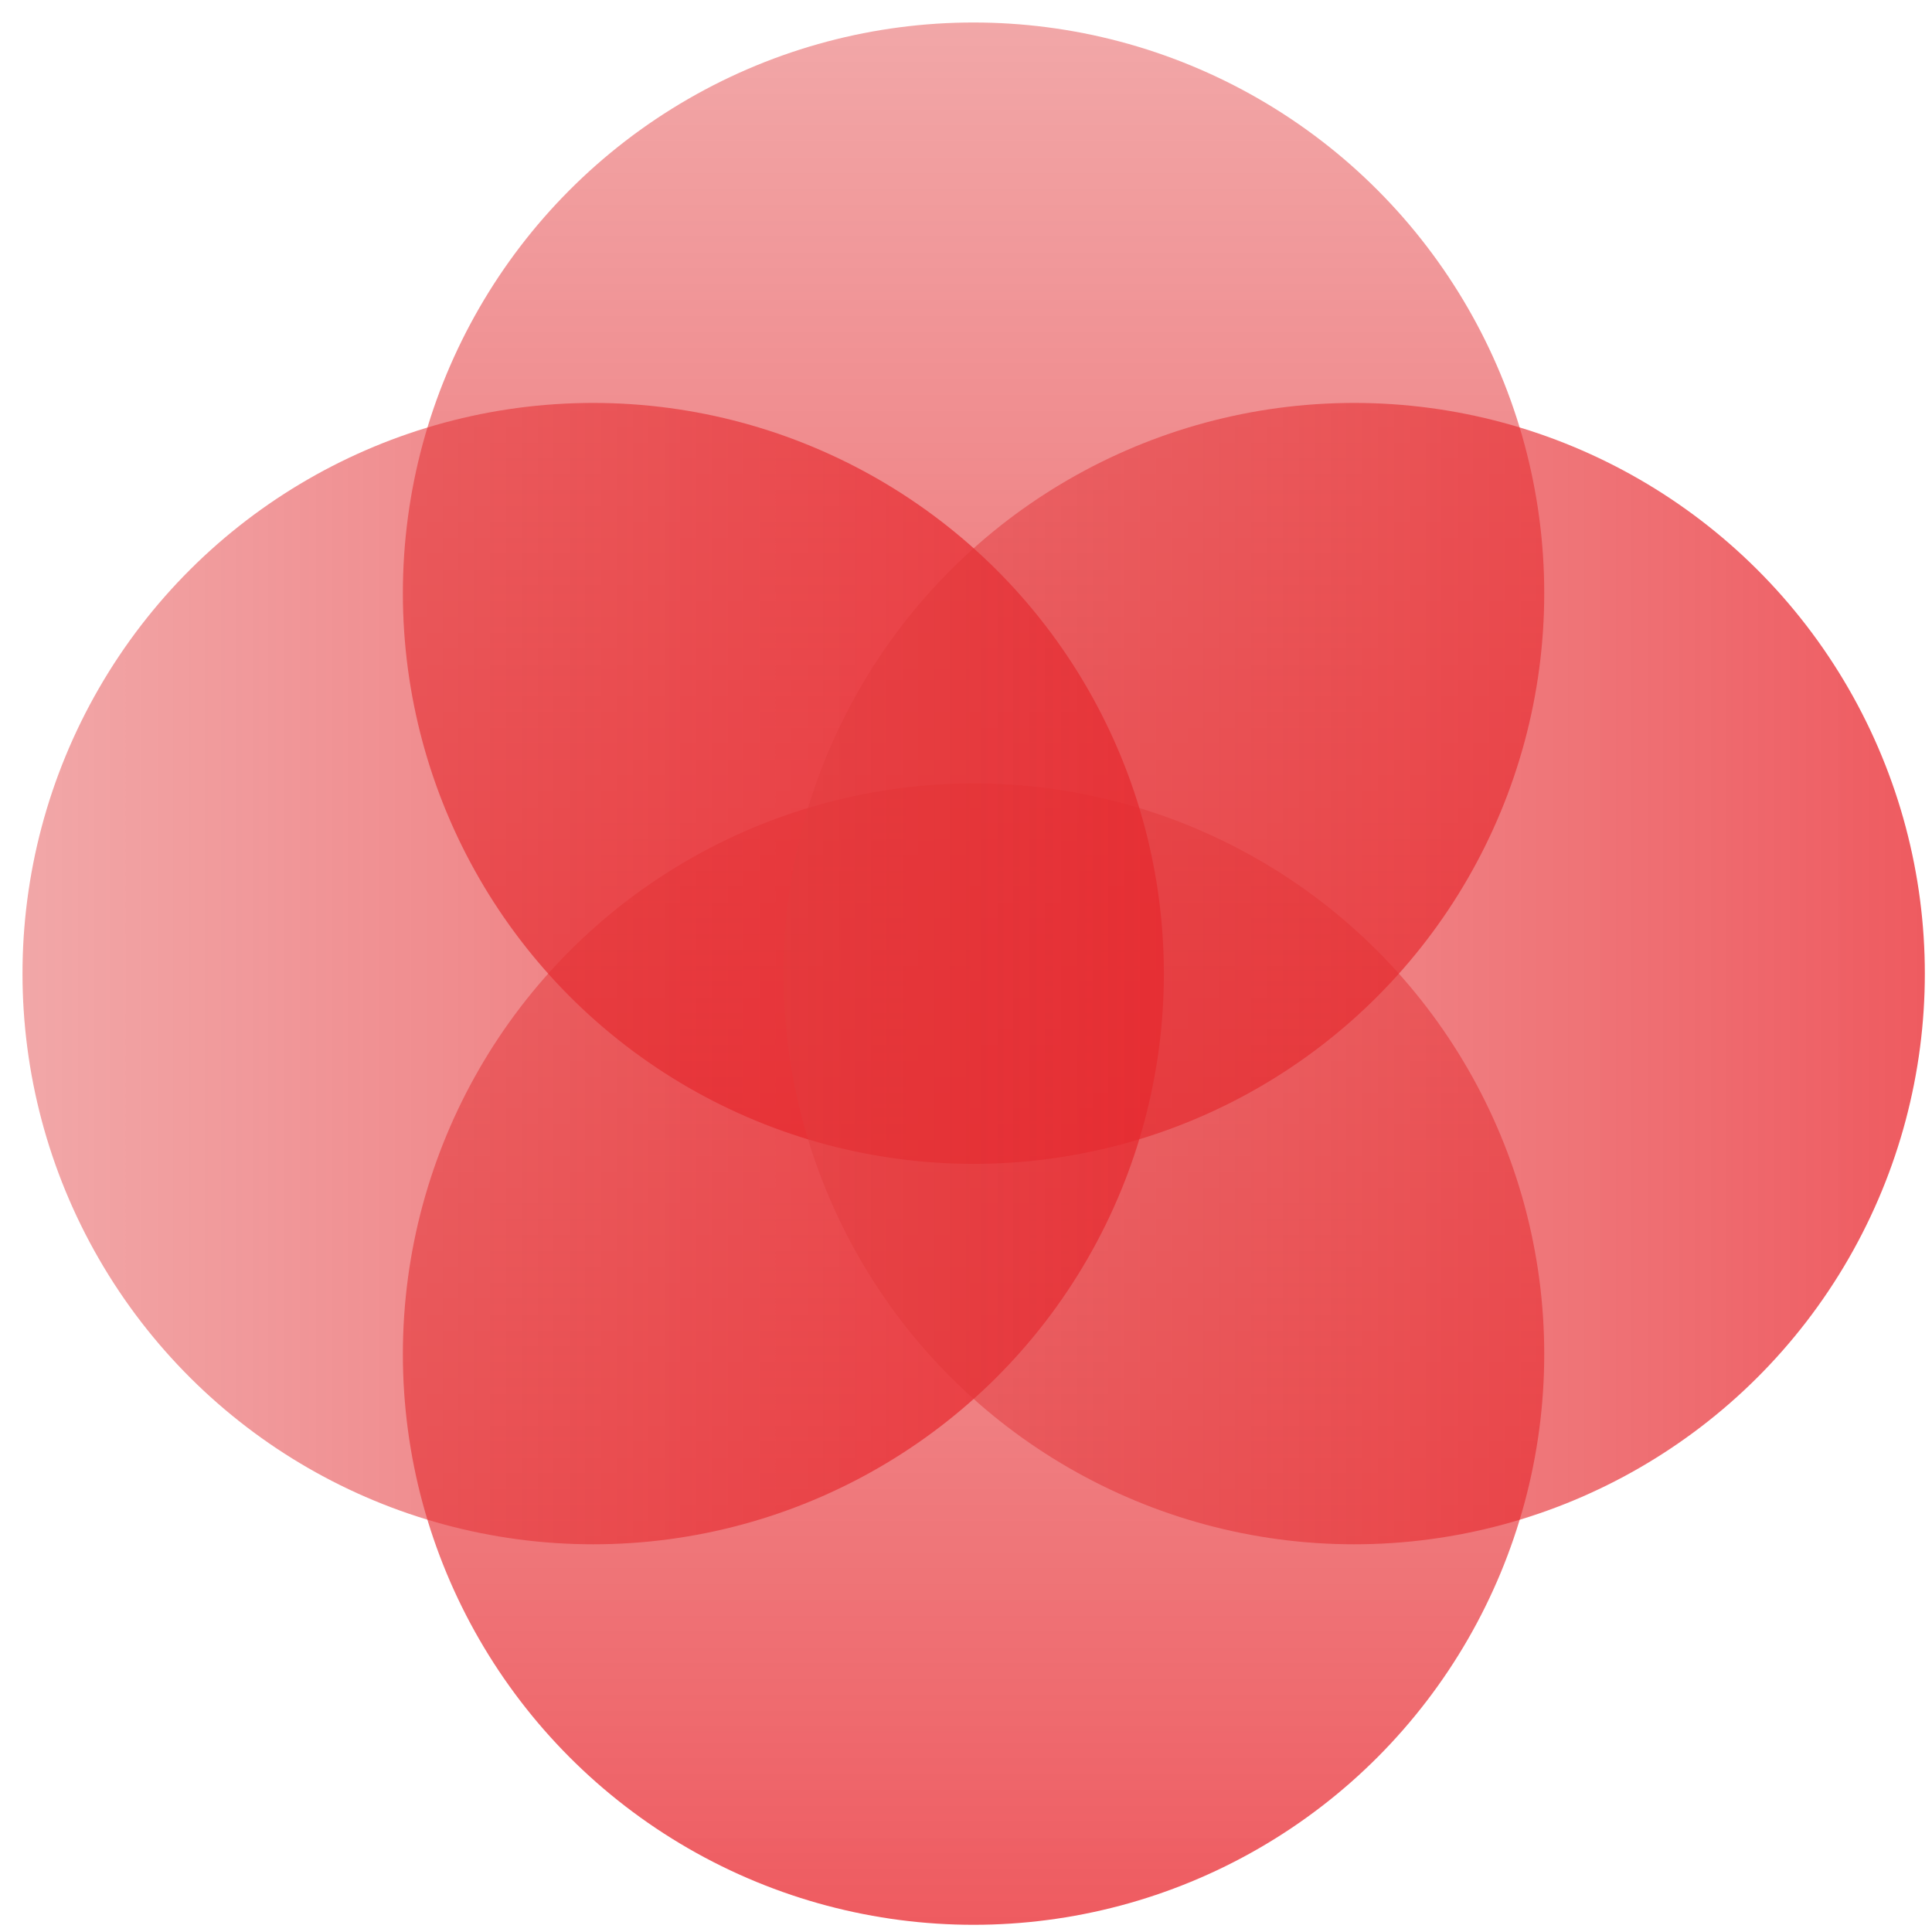
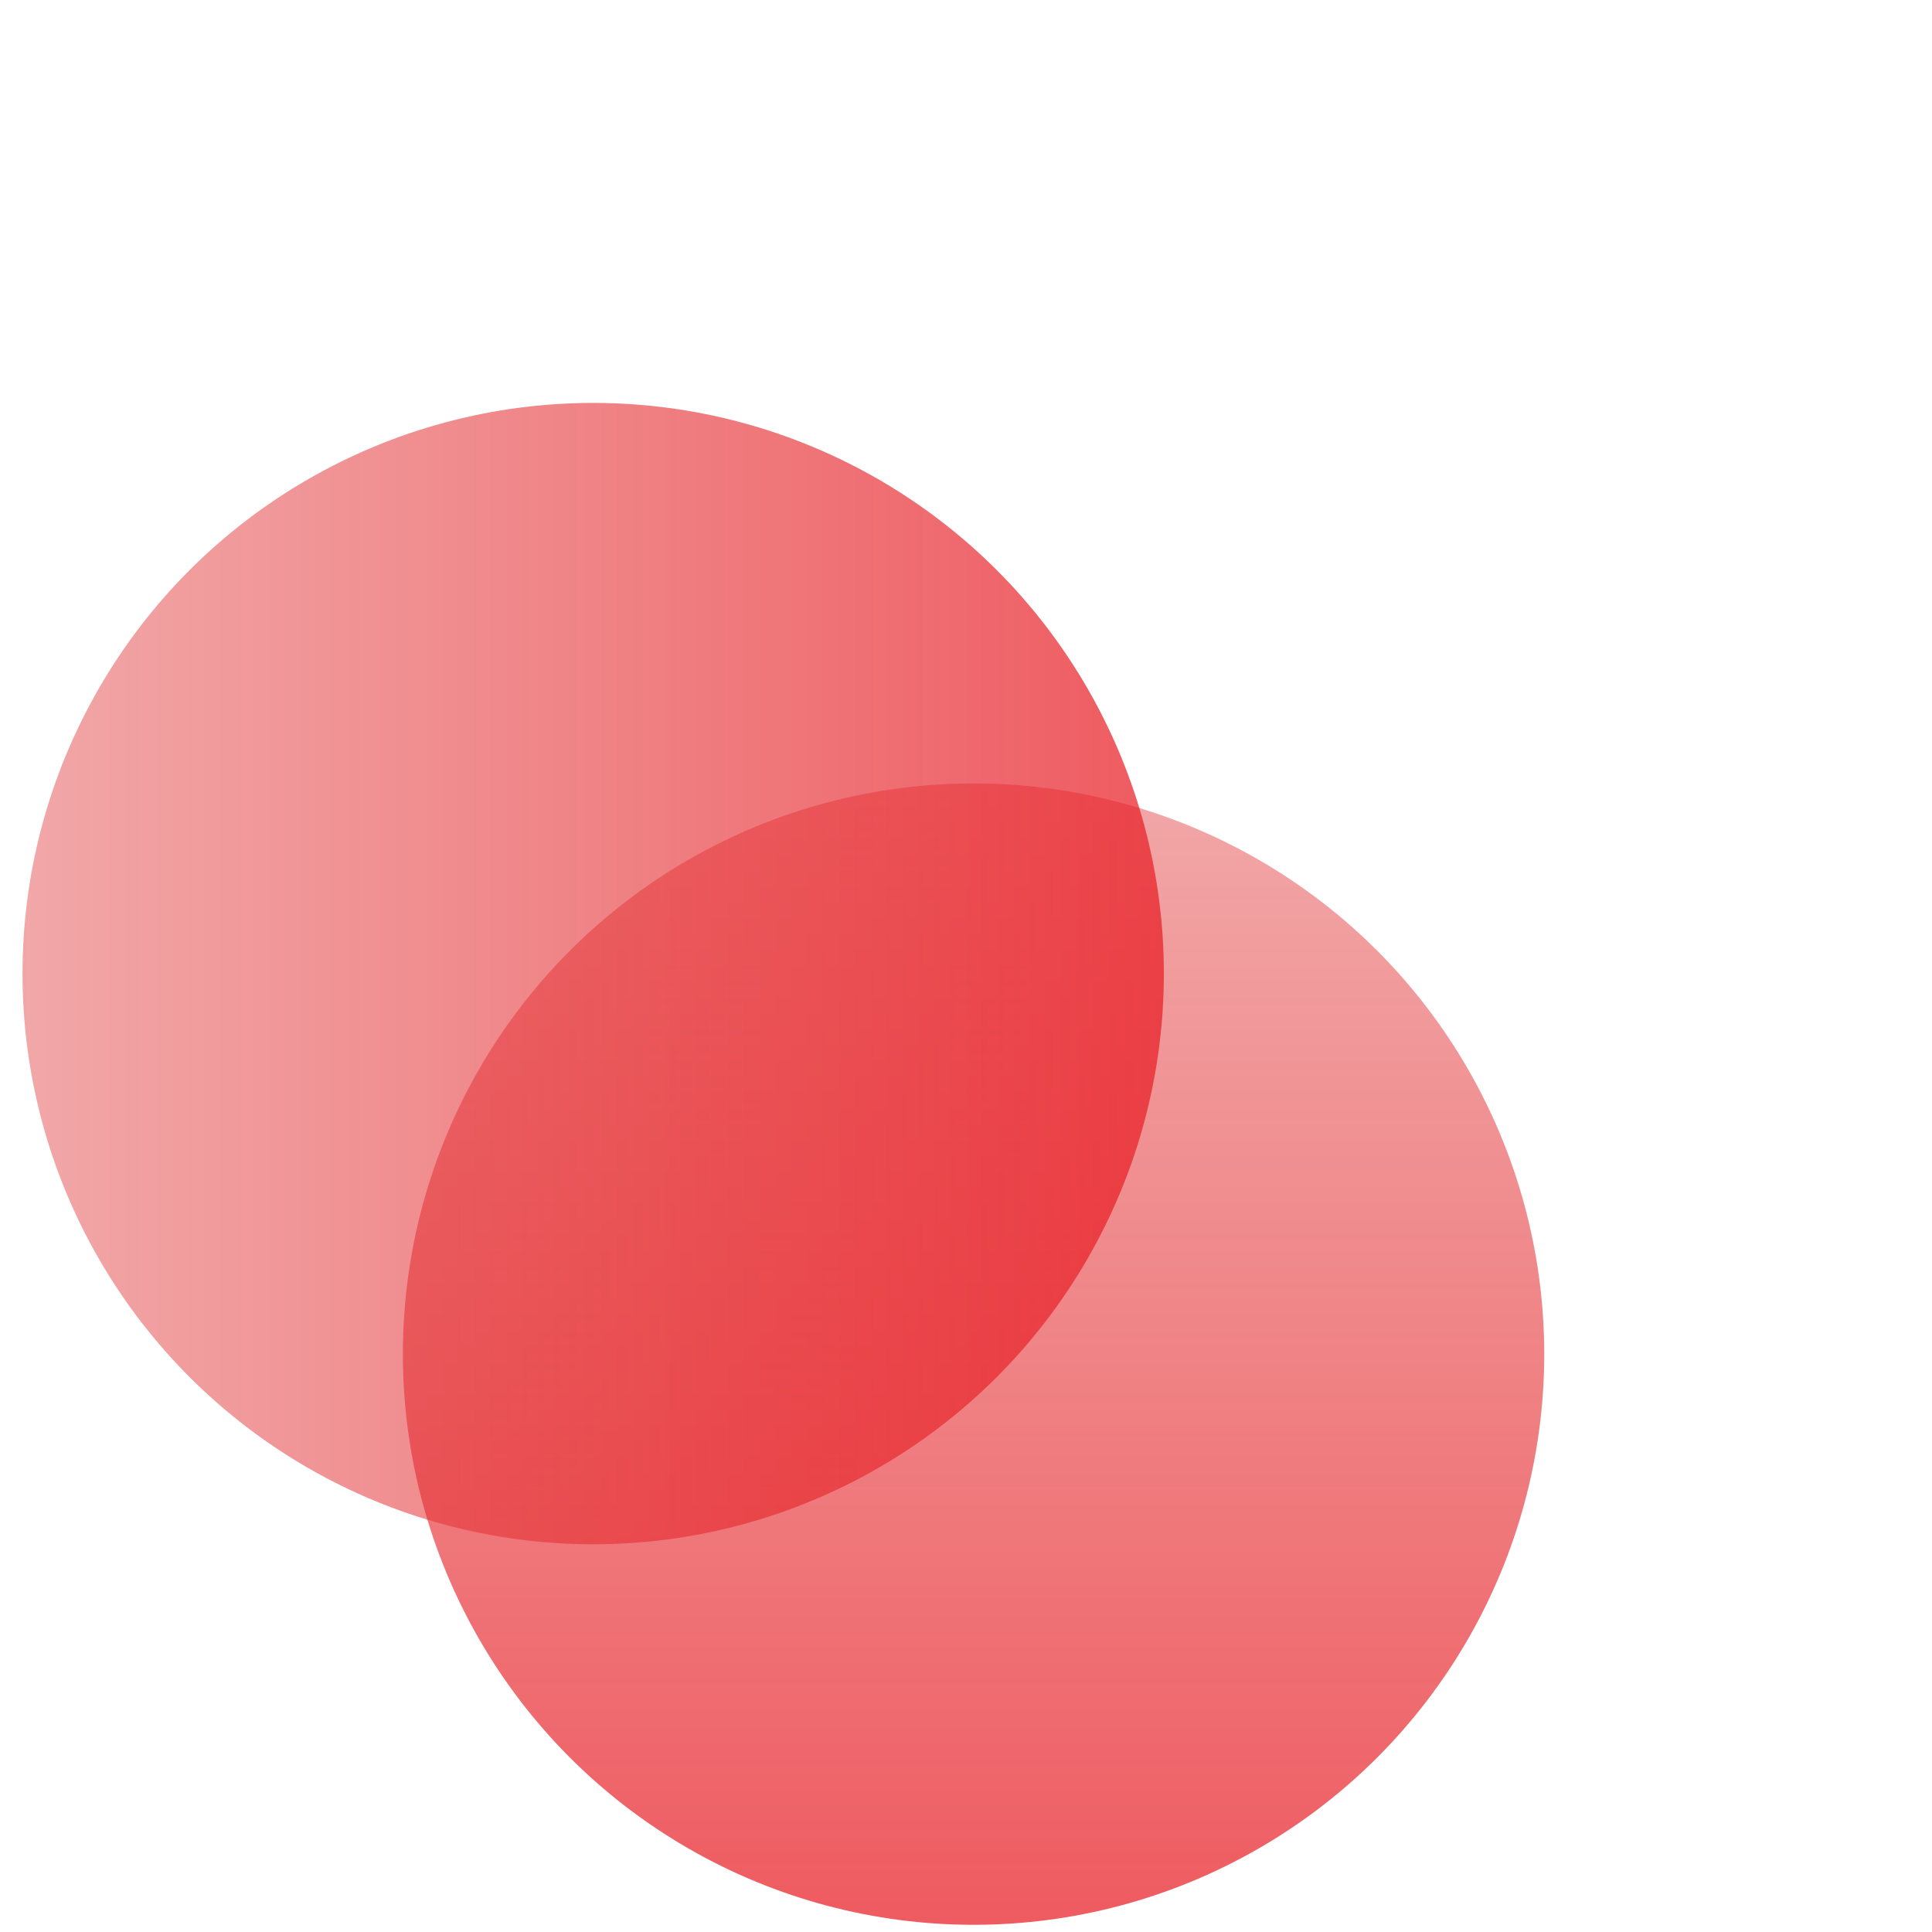
<svg xmlns="http://www.w3.org/2000/svg" width="65" height="65" viewBox="0 0 65 65" fill="none">
-   <circle cx="32.754" cy="19.957" r="19.2" fill="url(#paint0_linear_708_663)" />
  <circle cx="32.754" cy="45.558" r="19.2" fill="url(#paint1_linear_708_663)" />
  <circle cx="19.957" cy="32.756" r="19.2" transform="rotate(-90 19.957 32.756)" fill="url(#paint2_linear_708_663)" />
-   <circle cx="45.559" cy="32.756" r="19.2" transform="rotate(-90 45.559 32.756)" fill="url(#paint3_linear_708_663)" />
  <defs>
    <linearGradient id="paint0_linear_708_663" x1="32.754" y1="-6.176" x2="32.754" y2="48.224" gradientUnits="userSpaceOnUse">
      <stop stop-color="#E04141" stop-opacity="0.4" />
      <stop offset="1" stop-color="#EA1821" stop-opacity="0.8" />
    </linearGradient>
    <linearGradient id="paint1_linear_708_663" x1="32.754" y1="19.425" x2="32.754" y2="73.825" gradientUnits="userSpaceOnUse">
      <stop stop-color="#E04141" stop-opacity="0.4" />
      <stop offset="1" stop-color="#EA1821" stop-opacity="0.8" />
    </linearGradient>
    <linearGradient id="paint2_linear_708_663" x1="19.957" y1="6.623" x2="19.957" y2="61.023" gradientUnits="userSpaceOnUse">
      <stop stop-color="#E04141" stop-opacity="0.4" />
      <stop offset="1" stop-color="#EA1821" stop-opacity="0.8" />
    </linearGradient>
    <linearGradient id="paint3_linear_708_663" x1="45.559" y1="6.623" x2="45.559" y2="61.023" gradientUnits="userSpaceOnUse">
      <stop stop-color="#E04141" stop-opacity="0.4" />
      <stop offset="1" stop-color="#EA1821" stop-opacity="0.8" />
    </linearGradient>
  </defs>
</svg>